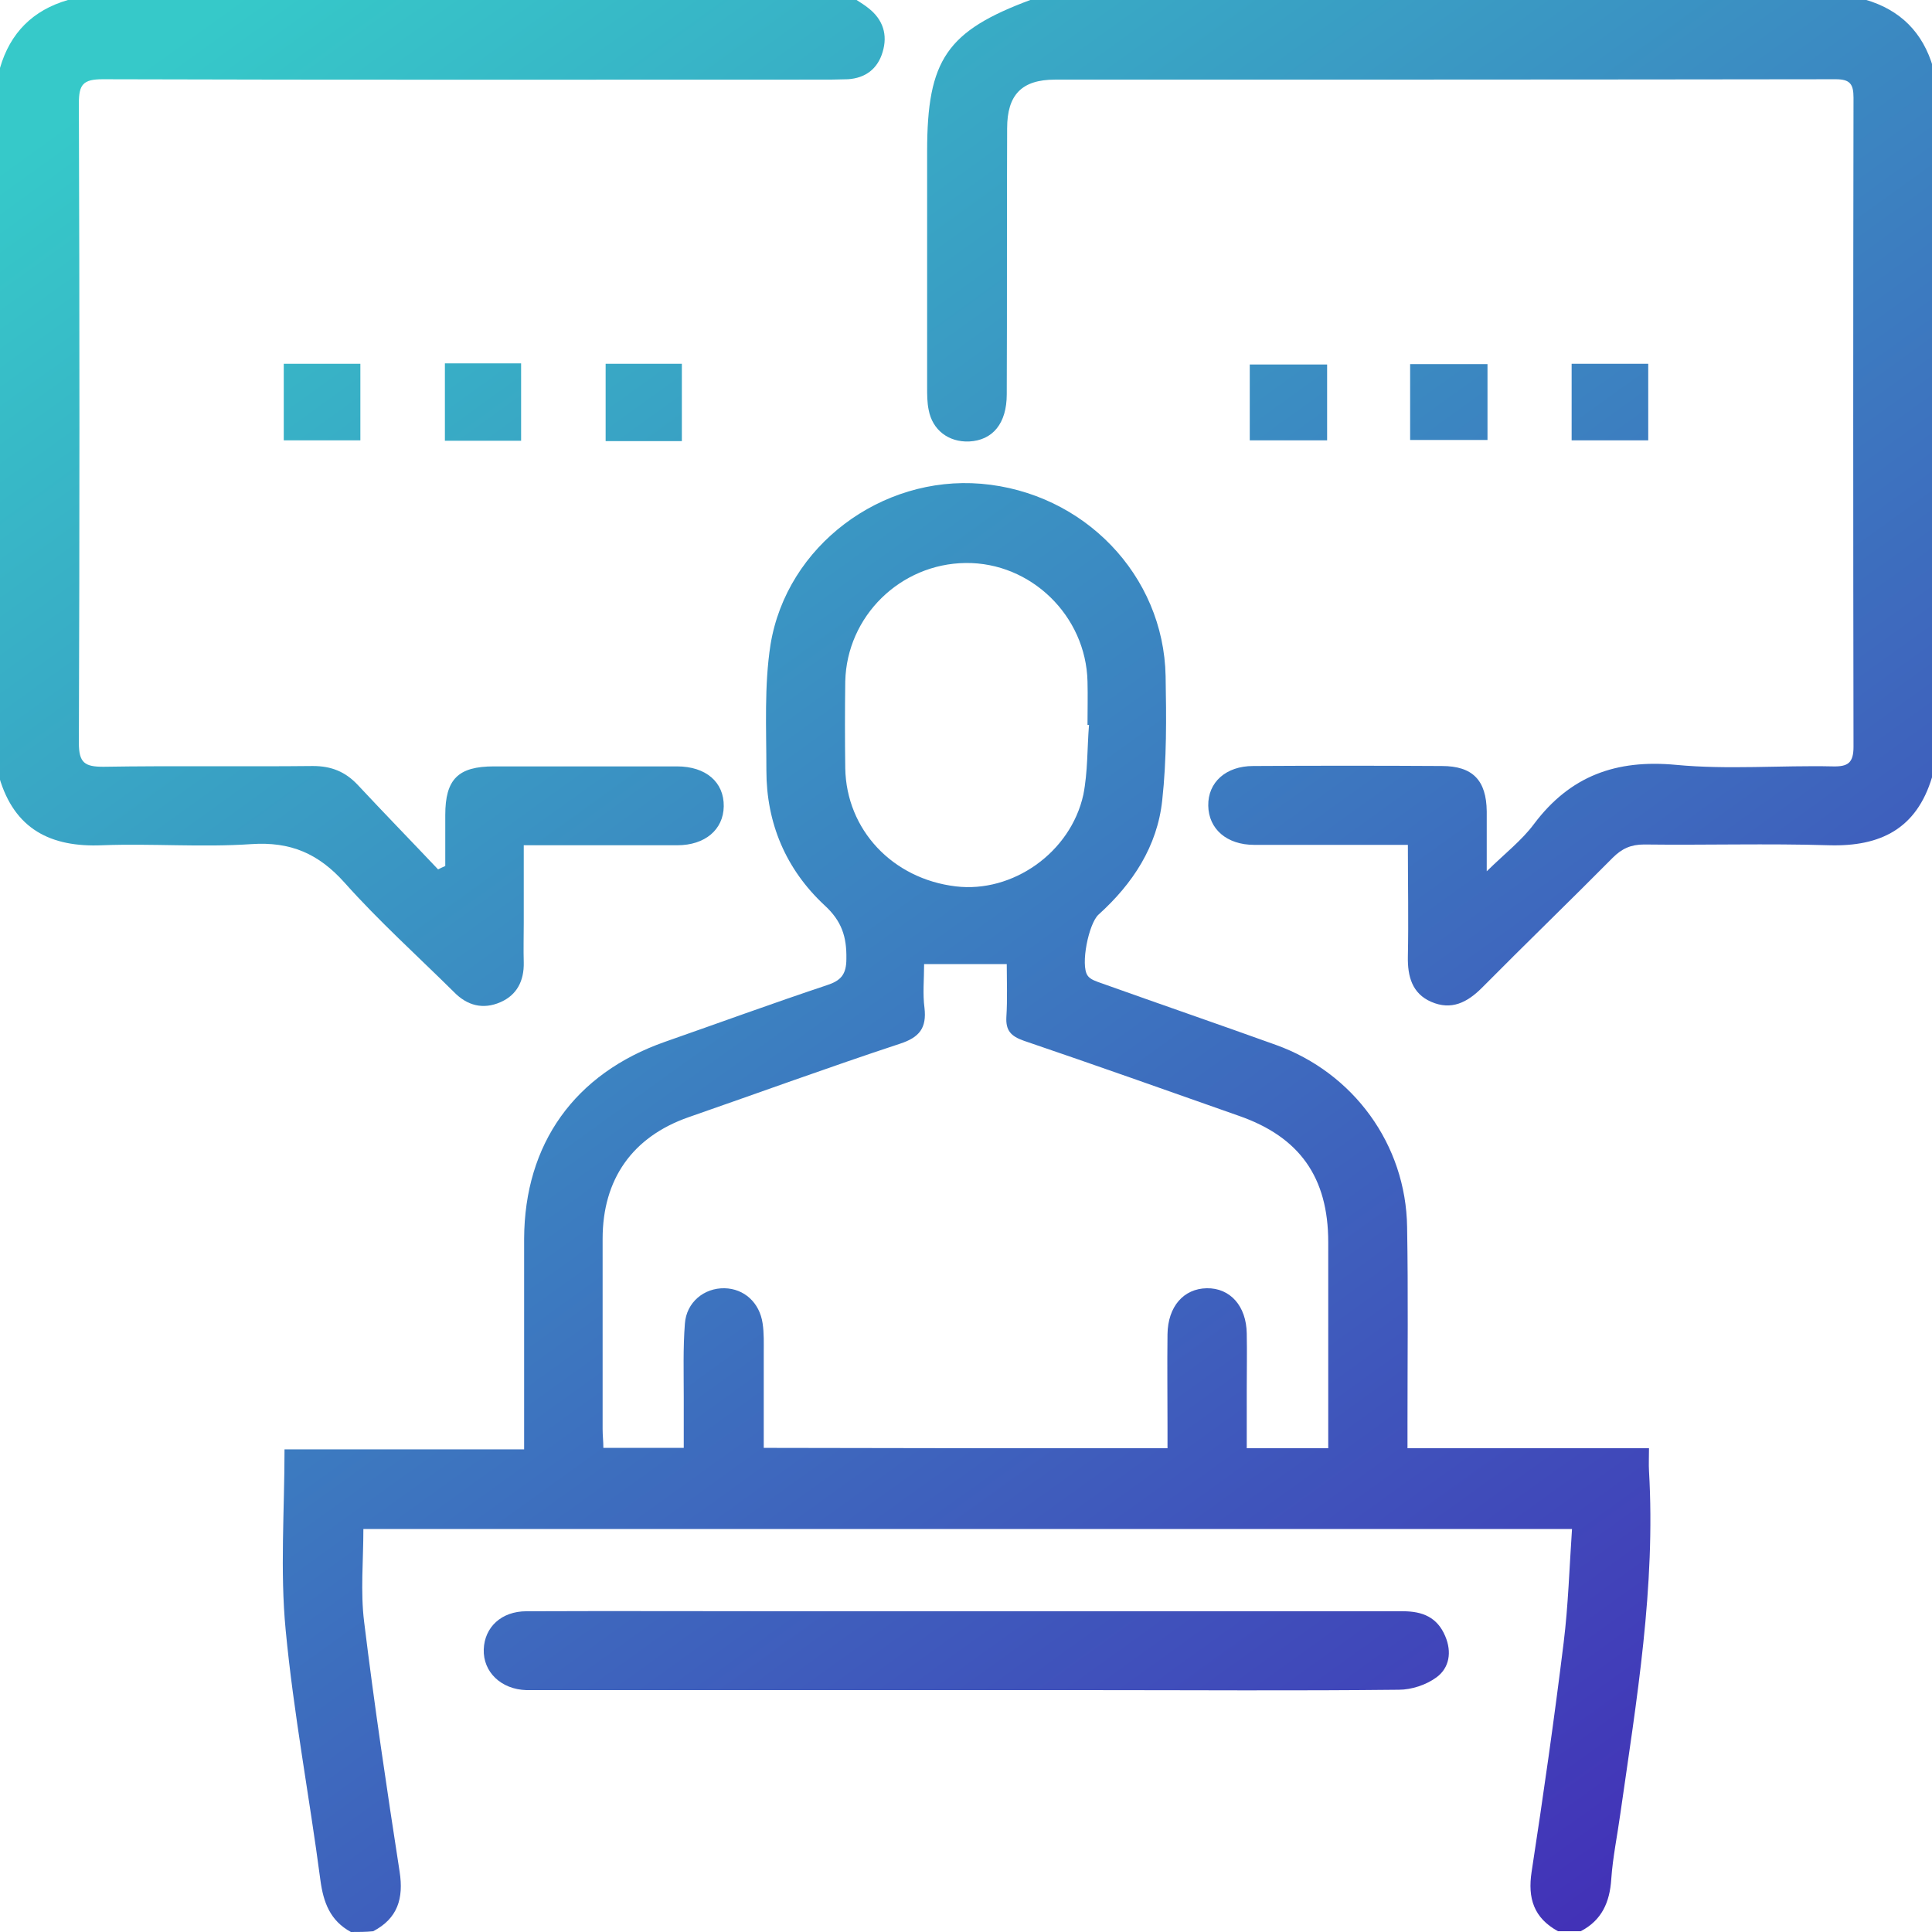
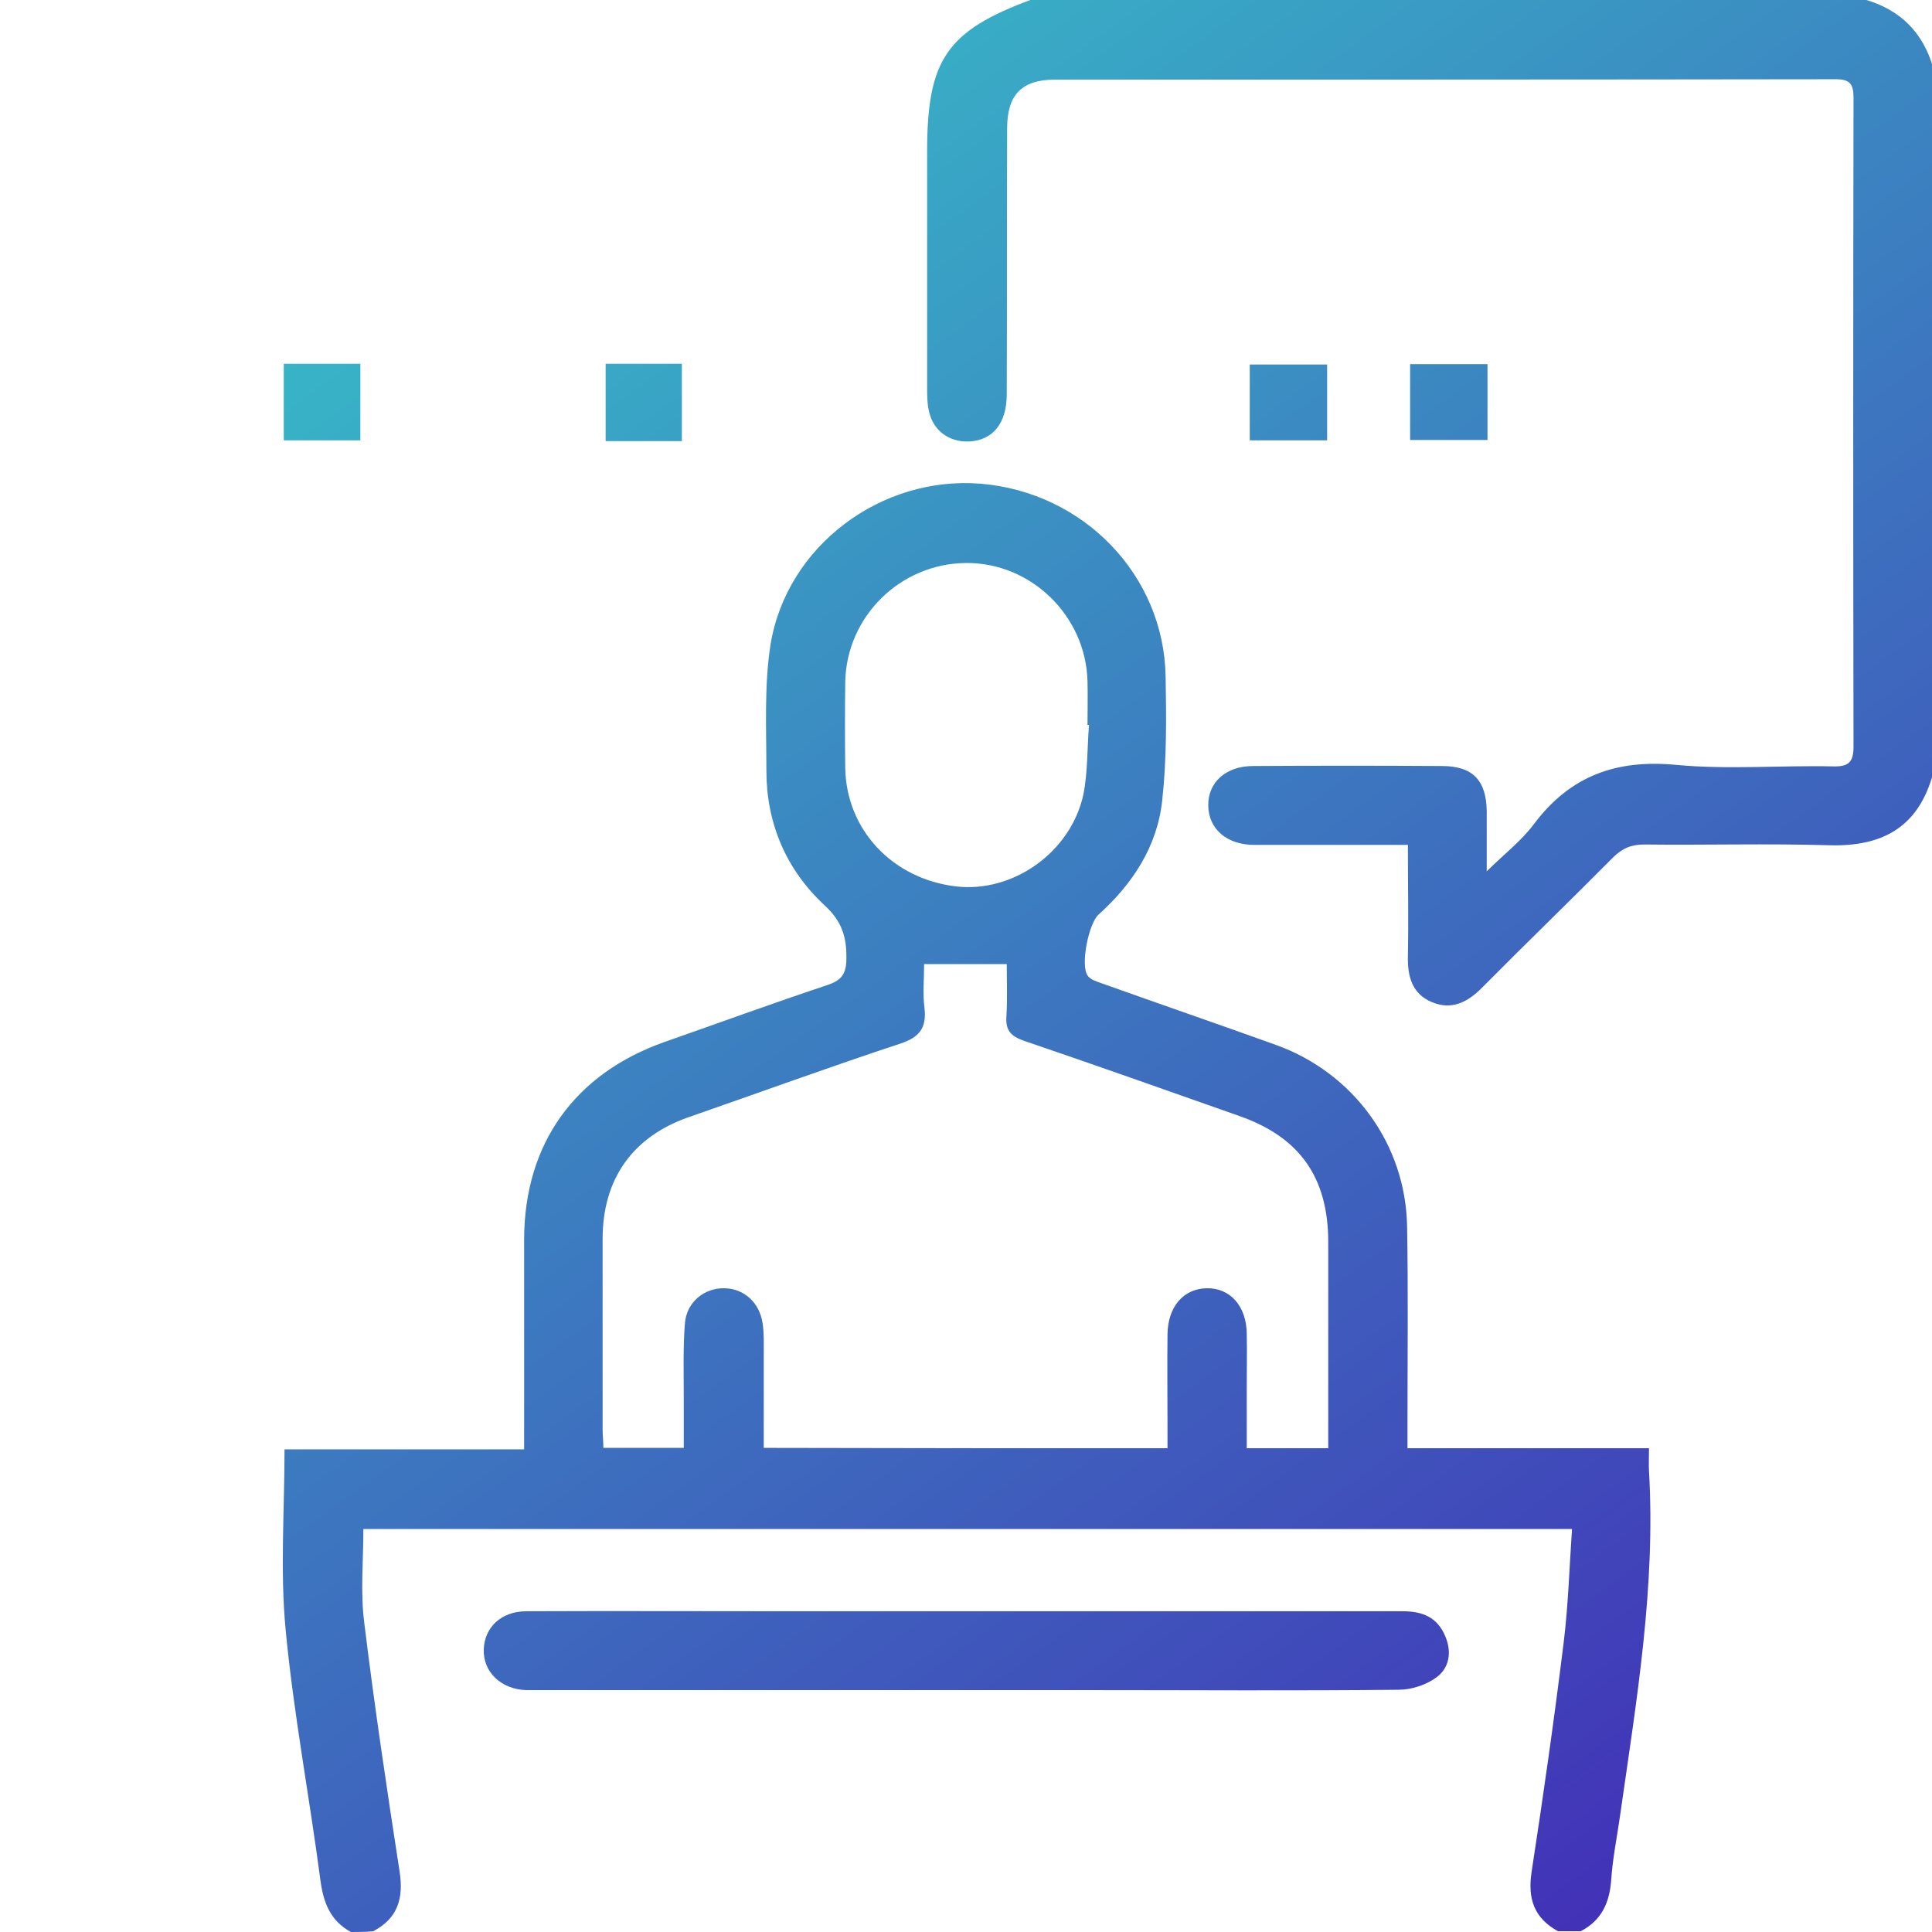
<svg xmlns="http://www.w3.org/2000/svg" width="185" height="185" viewBox="0 0 185 185" fill="none">
  <g clip-path="url(#clip0_269_363)">
    <g clip-path="url(#clip1_269_363)">
      <path d="M33.603 185C31.616 183.916 30.966 182.182 30.677 180.014C29.629 172.028 28.111 164.079 27.352 156.058C26.811 150.421 27.244 144.676 27.244 138.786C34.832 138.786 42.384 138.786 50.188 138.786C50.188 137.955 50.188 137.305 50.188 136.69C50.188 130.656 50.188 124.658 50.188 118.624C50.225 109.519 55.03 102.798 63.666 99.763C68.833 97.956 73.964 96.077 79.167 94.343C80.504 93.909 81.046 93.331 81.046 91.814C81.082 89.718 80.612 88.2 78.95 86.683C75.265 83.25 73.386 78.842 73.386 73.783C73.386 69.772 73.169 65.653 73.783 61.715C75.337 52.248 84.406 45.527 93.945 46.322C103.773 47.153 111.434 55.066 111.614 64.75C111.687 68.725 111.723 72.699 111.289 76.638C110.819 81.046 108.471 84.623 105.183 87.586C104.243 88.453 103.448 92.392 104.135 93.403C104.388 93.801 105.002 93.981 105.508 94.162C111.072 96.149 116.637 98.064 122.165 100.052C129.608 102.726 134.631 109.591 134.739 117.504C134.848 123.755 134.775 130.042 134.775 136.293C134.775 137.016 134.775 137.738 134.775 138.678C142.508 138.678 150.096 138.678 157.9 138.678C157.9 139.581 157.864 140.231 157.9 140.846C158.551 151.938 156.708 162.814 155.154 173.69C154.865 175.786 154.432 177.846 154.287 179.941C154.143 182.146 153.384 183.88 151.36 184.928C150.638 184.928 149.915 184.928 149.192 184.928C146.88 183.663 146.266 181.784 146.663 179.219C147.783 171.92 148.831 164.585 149.734 157.25C150.168 153.709 150.276 150.132 150.529 146.41C111.65 146.41 73.241 146.41 34.796 146.41C34.796 149.445 34.507 152.408 34.868 155.299C35.844 163.284 37.036 171.27 38.265 179.219C38.662 181.784 38.084 183.699 35.735 184.928C35.049 185 34.326 185 33.603 185ZM111.795 138.678C111.795 137.919 111.795 137.269 111.795 136.618C111.795 133.655 111.759 130.729 111.795 127.766C111.831 125.092 113.349 123.394 115.553 123.357C117.793 123.321 119.347 125.056 119.383 127.693C119.419 129.5 119.383 131.307 119.383 133.113C119.383 134.956 119.383 136.799 119.383 138.678C122.093 138.678 124.55 138.678 127.187 138.678C127.187 137.955 127.187 137.305 127.187 136.654C127.187 130.765 127.187 124.839 127.187 118.949C127.187 112.734 124.441 108.868 118.624 106.845C111.759 104.424 104.93 102.003 98.028 99.654C96.8 99.221 96.294 98.679 96.366 97.378C96.475 95.68 96.402 93.945 96.402 92.319C93.62 92.319 91.127 92.319 88.489 92.319C88.489 93.765 88.345 95.174 88.525 96.511C88.742 98.426 88.056 99.329 86.177 99.943C79.384 102.184 72.663 104.641 65.906 106.989C60.559 108.868 57.704 112.915 57.704 118.624C57.704 124.694 57.704 130.801 57.704 136.871C57.704 137.449 57.776 138.027 57.776 138.642C60.378 138.642 62.871 138.642 65.473 138.642C65.473 136.943 65.473 135.39 65.473 133.8C65.473 131.451 65.4 129.103 65.581 126.754C65.726 124.694 67.424 123.321 69.375 123.357C71.254 123.394 72.735 124.73 73.024 126.718C73.169 127.657 73.133 128.633 73.133 129.608C73.133 132.607 73.133 135.606 73.133 138.642C86.141 138.678 98.895 138.678 111.795 138.678ZM104.279 69.411C104.243 69.411 104.171 69.411 104.135 69.411C104.135 68.038 104.171 66.629 104.135 65.256C103.99 58.969 98.715 53.838 92.464 53.91C86.213 53.982 81.082 59.005 80.938 65.256C80.901 68.038 80.901 70.784 80.938 73.566C81.046 79.456 85.454 84.153 91.524 84.876C96.944 85.526 102.509 81.66 103.737 76.096C104.171 73.892 104.099 71.615 104.279 69.411Z" fill="url(#paint0_linear_269_363)" />
      <path d="M185 74.434C183.519 79.348 180.086 81.082 175.136 80.938C169.246 80.757 163.32 80.938 157.431 80.865C156.166 80.865 155.299 81.263 154.432 82.13C150.276 86.321 146.049 90.404 141.894 94.596C140.484 96.005 138.967 96.764 137.052 95.933C135.209 95.138 134.775 93.476 134.812 91.597C134.884 88.128 134.812 84.623 134.812 80.901C134.017 80.901 133.402 80.901 132.752 80.901C128.524 80.901 124.333 80.901 120.105 80.901C117.468 80.901 115.733 79.384 115.697 77.144C115.661 74.903 117.396 73.35 119.997 73.35C126.031 73.314 132.029 73.314 138.063 73.35C141.026 73.35 142.327 74.723 142.363 77.686C142.363 79.42 142.363 81.118 142.363 83.431C144.134 81.696 145.724 80.468 146.88 78.914C150.349 74.289 154.757 72.699 160.502 73.241C165.452 73.711 170.475 73.277 175.497 73.386C176.942 73.422 177.484 73.061 177.484 71.507C177.448 50.803 177.448 30.099 177.484 9.358C177.484 8.058 177.159 7.588 175.786 7.588C150.854 7.624 125.923 7.624 101.027 7.624C97.848 7.624 96.439 9.069 96.439 12.285C96.402 20.776 96.439 29.268 96.402 37.759C96.402 40.541 95.065 42.167 92.789 42.275C90.838 42.348 89.284 41.191 88.923 39.24C88.778 38.554 88.778 37.795 88.778 37.072C88.778 29.557 88.778 22.005 88.778 14.489C88.778 5.709 90.657 2.963 98.751 -0.036C125.381 -0.036 151.975 -0.036 178.604 -0.036C181.965 0.939 184.133 3.107 185.108 6.468C185 29.159 185 51.778 185 74.434Z" fill="url(#paint1_linear_269_363)" />
-       <path d="M82.022 0C82.419 0.253 82.816 0.506 83.178 0.795C84.551 1.879 85.02 3.324 84.515 4.986C84.045 6.576 82.889 7.479 81.19 7.588C80.215 7.624 79.275 7.624 78.3 7.624C55.464 7.624 32.664 7.66 9.828 7.588C7.949 7.588 7.552 8.094 7.552 9.9C7.624 30.315 7.624 50.73 7.552 71.145C7.552 73.061 8.13 73.422 9.9 73.422C16.585 73.314 23.27 73.422 29.954 73.35C31.725 73.35 33.062 73.892 34.254 75.156C36.783 77.866 39.385 80.54 41.95 83.25C42.167 83.142 42.384 83.033 42.637 82.925C42.637 81.299 42.637 79.673 42.637 78.047C42.637 74.614 43.865 73.386 47.298 73.386C53.151 73.386 58.969 73.386 64.822 73.386C67.605 73.386 69.339 74.903 69.303 77.216C69.267 79.456 67.496 80.938 64.858 80.938C60.053 80.938 55.247 80.938 50.152 80.938C50.152 83.503 50.152 85.96 50.152 88.381C50.152 89.645 50.116 90.91 50.152 92.175C50.188 93.909 49.502 95.282 47.912 95.969C46.25 96.691 44.732 96.294 43.468 94.993C39.963 91.524 36.277 88.2 32.989 84.515C30.496 81.732 27.822 80.576 24.064 80.829C19.331 81.154 14.562 80.757 9.792 80.938C4.842 81.154 1.373 79.384 -0.072 74.434C0 51.778 0 29.159 0 6.504C0.976 3.144 3.144 0.976 6.504 0C31.689 0 56.837 0 82.022 0Z" fill="url(#paint2_linear_269_363)" />
-       <path d="M42.601 34.796C45.094 34.796 47.442 34.796 49.899 34.796C49.899 37.253 49.899 39.674 49.899 42.203C47.478 42.203 45.13 42.203 42.601 42.203C42.601 39.746 42.601 37.361 42.601 34.796Z" fill="url(#paint3_linear_269_363)" />
      <path d="M142.436 34.868C142.436 37.253 142.436 39.638 142.436 42.131C139.979 42.131 137.558 42.131 135.028 42.131C135.028 39.746 135.028 37.361 135.028 34.868C137.485 34.868 139.906 34.868 142.436 34.868Z" fill="url(#paint4_linear_269_363)" />
      <path d="M27.172 42.167C27.172 39.674 27.172 37.289 27.172 34.832C29.629 34.832 32.014 34.832 34.507 34.832C34.507 37.217 34.507 39.638 34.507 42.167C32.122 42.167 29.737 42.167 27.172 42.167Z" fill="url(#paint5_linear_269_363)" />
      <path d="M65.292 42.239C62.799 42.239 60.45 42.239 57.993 42.239C57.993 39.782 57.993 37.361 57.993 34.832C60.414 34.832 62.763 34.832 65.292 34.832C65.292 37.253 65.292 39.674 65.292 42.239Z" fill="url(#paint6_linear_269_363)" />
      <path d="M127.079 34.904C127.079 37.398 127.079 39.71 127.079 42.167C124.622 42.167 122.201 42.167 119.672 42.167C119.672 39.746 119.672 37.361 119.672 34.904C122.165 34.904 124.622 34.904 127.079 34.904Z" fill="url(#paint7_linear_269_363)" />
-       <path d="M157.828 34.832C157.828 37.289 157.828 39.674 157.828 42.167C155.371 42.167 153.022 42.167 150.493 42.167C150.493 39.782 150.493 37.361 150.493 34.832C152.878 34.832 155.227 34.832 157.828 34.832Z" fill="url(#paint8_linear_269_363)" />
      <path d="M92.464 161.839C78.806 161.839 65.147 161.839 51.489 161.839C51.128 161.839 50.767 161.839 50.405 161.839C47.984 161.767 46.25 160.105 46.322 157.937C46.395 155.805 48.02 154.287 50.405 154.287C58.933 154.251 67.496 154.287 76.023 154.287C95.463 154.287 114.902 154.287 134.342 154.287C136.221 154.287 137.63 154.865 138.389 156.672C139.039 158.189 138.786 159.707 137.558 160.61C136.582 161.333 135.173 161.803 133.944 161.803C124.08 161.911 114.216 161.839 104.352 161.839C100.377 161.839 96.439 161.839 92.464 161.839Z" fill="url(#paint9_linear_269_363)" />
    </g>
  </g>
  <defs>
    <linearGradient id="paint0_linear_269_363" x1="8.275" y1="9.992" x2="149.241" y2="205.741" gradientUnits="userSpaceOnUse">
      <stop stop-color="#36C9C9" />
      <stop offset="1" stop-color="#4327B6" />
    </linearGradient>
    <linearGradient id="paint1_linear_269_363" x1="8.275" y1="9.992" x2="149.241" y2="205.741" gradientUnits="userSpaceOnUse">
      <stop stop-color="#36C9C9" />
      <stop offset="1" stop-color="#4327B6" />
    </linearGradient>
    <linearGradient id="paint2_linear_269_363" x1="8.275" y1="9.992" x2="149.241" y2="205.741" gradientUnits="userSpaceOnUse">
      <stop stop-color="#36C9C9" />
      <stop offset="1" stop-color="#4327B6" />
    </linearGradient>
    <linearGradient id="paint3_linear_269_363" x1="8.275" y1="9.992" x2="149.241" y2="205.741" gradientUnits="userSpaceOnUse">
      <stop stop-color="#36C9C9" />
      <stop offset="1" stop-color="#4327B6" />
    </linearGradient>
    <linearGradient id="paint4_linear_269_363" x1="8.275" y1="9.992" x2="149.241" y2="205.741" gradientUnits="userSpaceOnUse">
      <stop stop-color="#36C9C9" />
      <stop offset="1" stop-color="#4327B6" />
    </linearGradient>
    <linearGradient id="paint5_linear_269_363" x1="8.275" y1="9.992" x2="149.241" y2="205.741" gradientUnits="userSpaceOnUse">
      <stop stop-color="#36C9C9" />
      <stop offset="1" stop-color="#4327B6" />
    </linearGradient>
    <linearGradient id="paint6_linear_269_363" x1="8.275" y1="9.992" x2="149.241" y2="205.741" gradientUnits="userSpaceOnUse">
      <stop stop-color="#36C9C9" />
      <stop offset="1" stop-color="#4327B6" />
    </linearGradient>
    <linearGradient id="paint7_linear_269_363" x1="8.275" y1="9.992" x2="149.241" y2="205.741" gradientUnits="userSpaceOnUse">
      <stop stop-color="#36C9C9" />
      <stop offset="1" stop-color="#4327B6" />
    </linearGradient>
    <linearGradient id="paint8_linear_269_363" x1="8.275" y1="9.992" x2="149.241" y2="205.741" gradientUnits="userSpaceOnUse">
      <stop stop-color="#36C9C9" />
      <stop offset="1" stop-color="#4327B6" />
    </linearGradient>
    <linearGradient id="paint9_linear_269_363" x1="8.275" y1="9.992" x2="149.241" y2="205.741" gradientUnits="userSpaceOnUse">
      <stop stop-color="#36C9C9" />
      <stop offset="1" stop-color="#4327B6" />
    </linearGradient>
    <clipPath id="clip0_269_363">
      <rect width="185" height="185" fill="white" />
    </clipPath>
    <clipPath id="clip1_269_363">
      <rect width="185" height="185" fill="white" />
    </clipPath>
  </defs>
</svg>